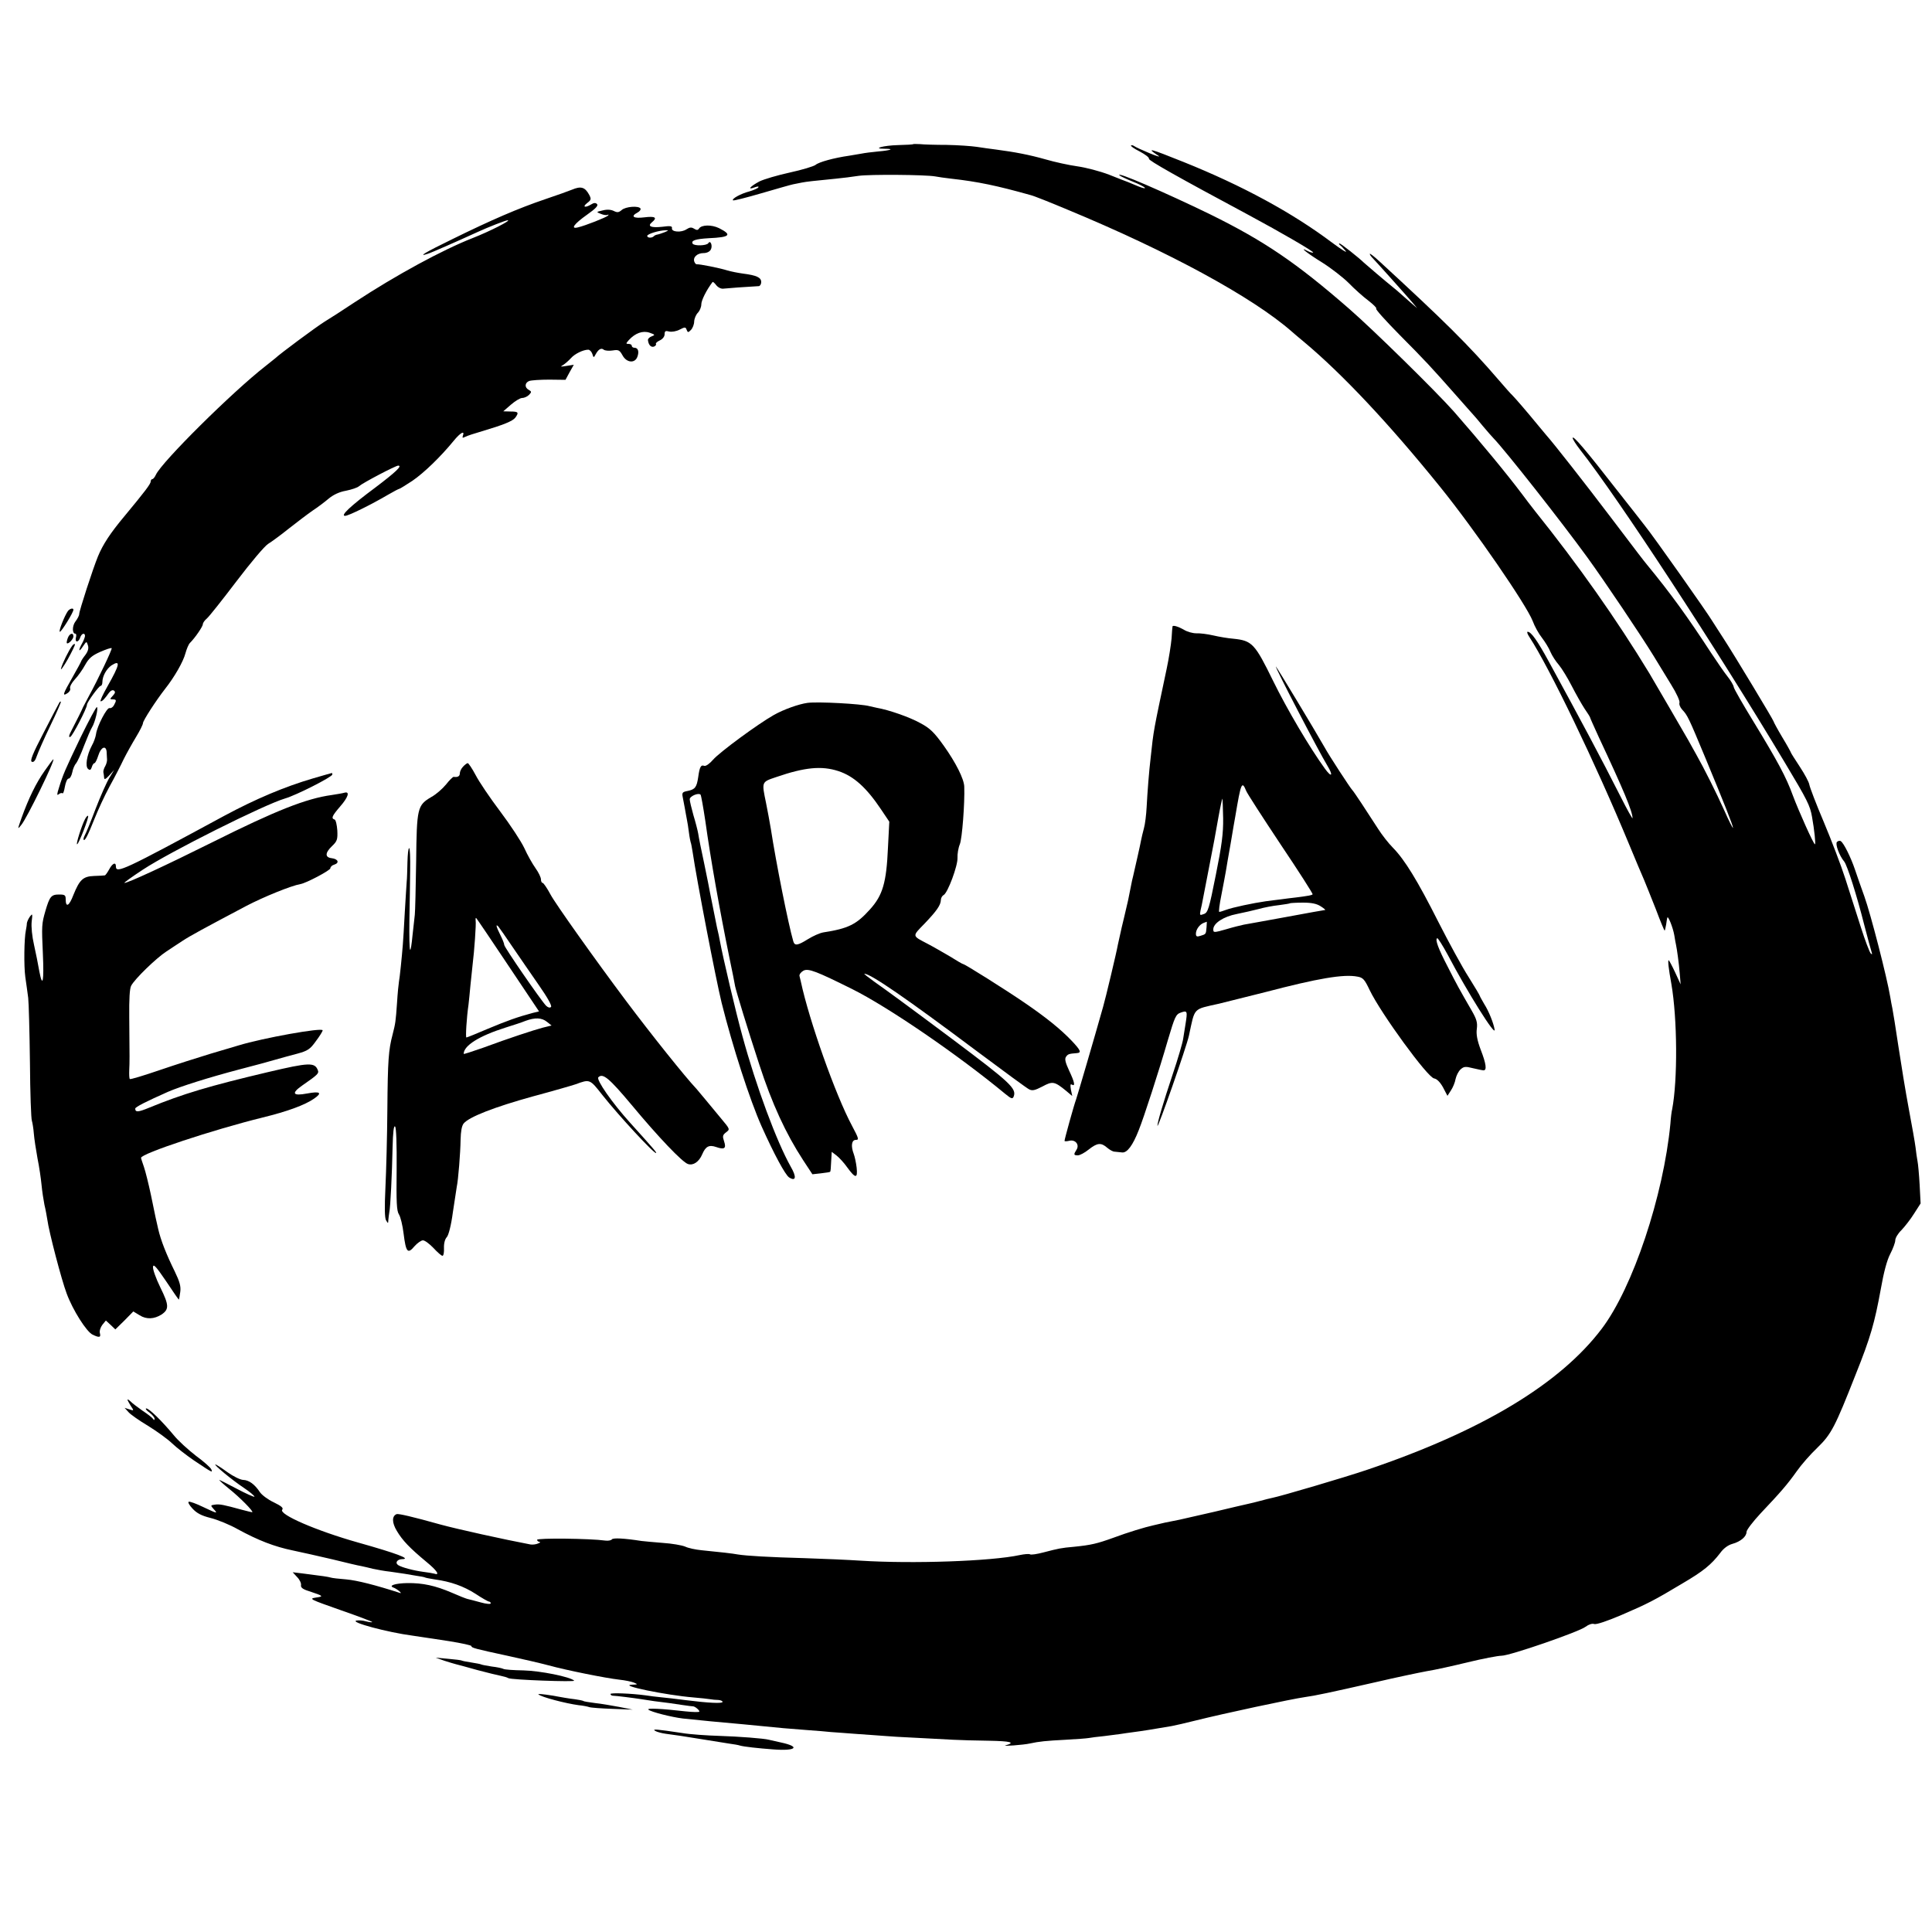
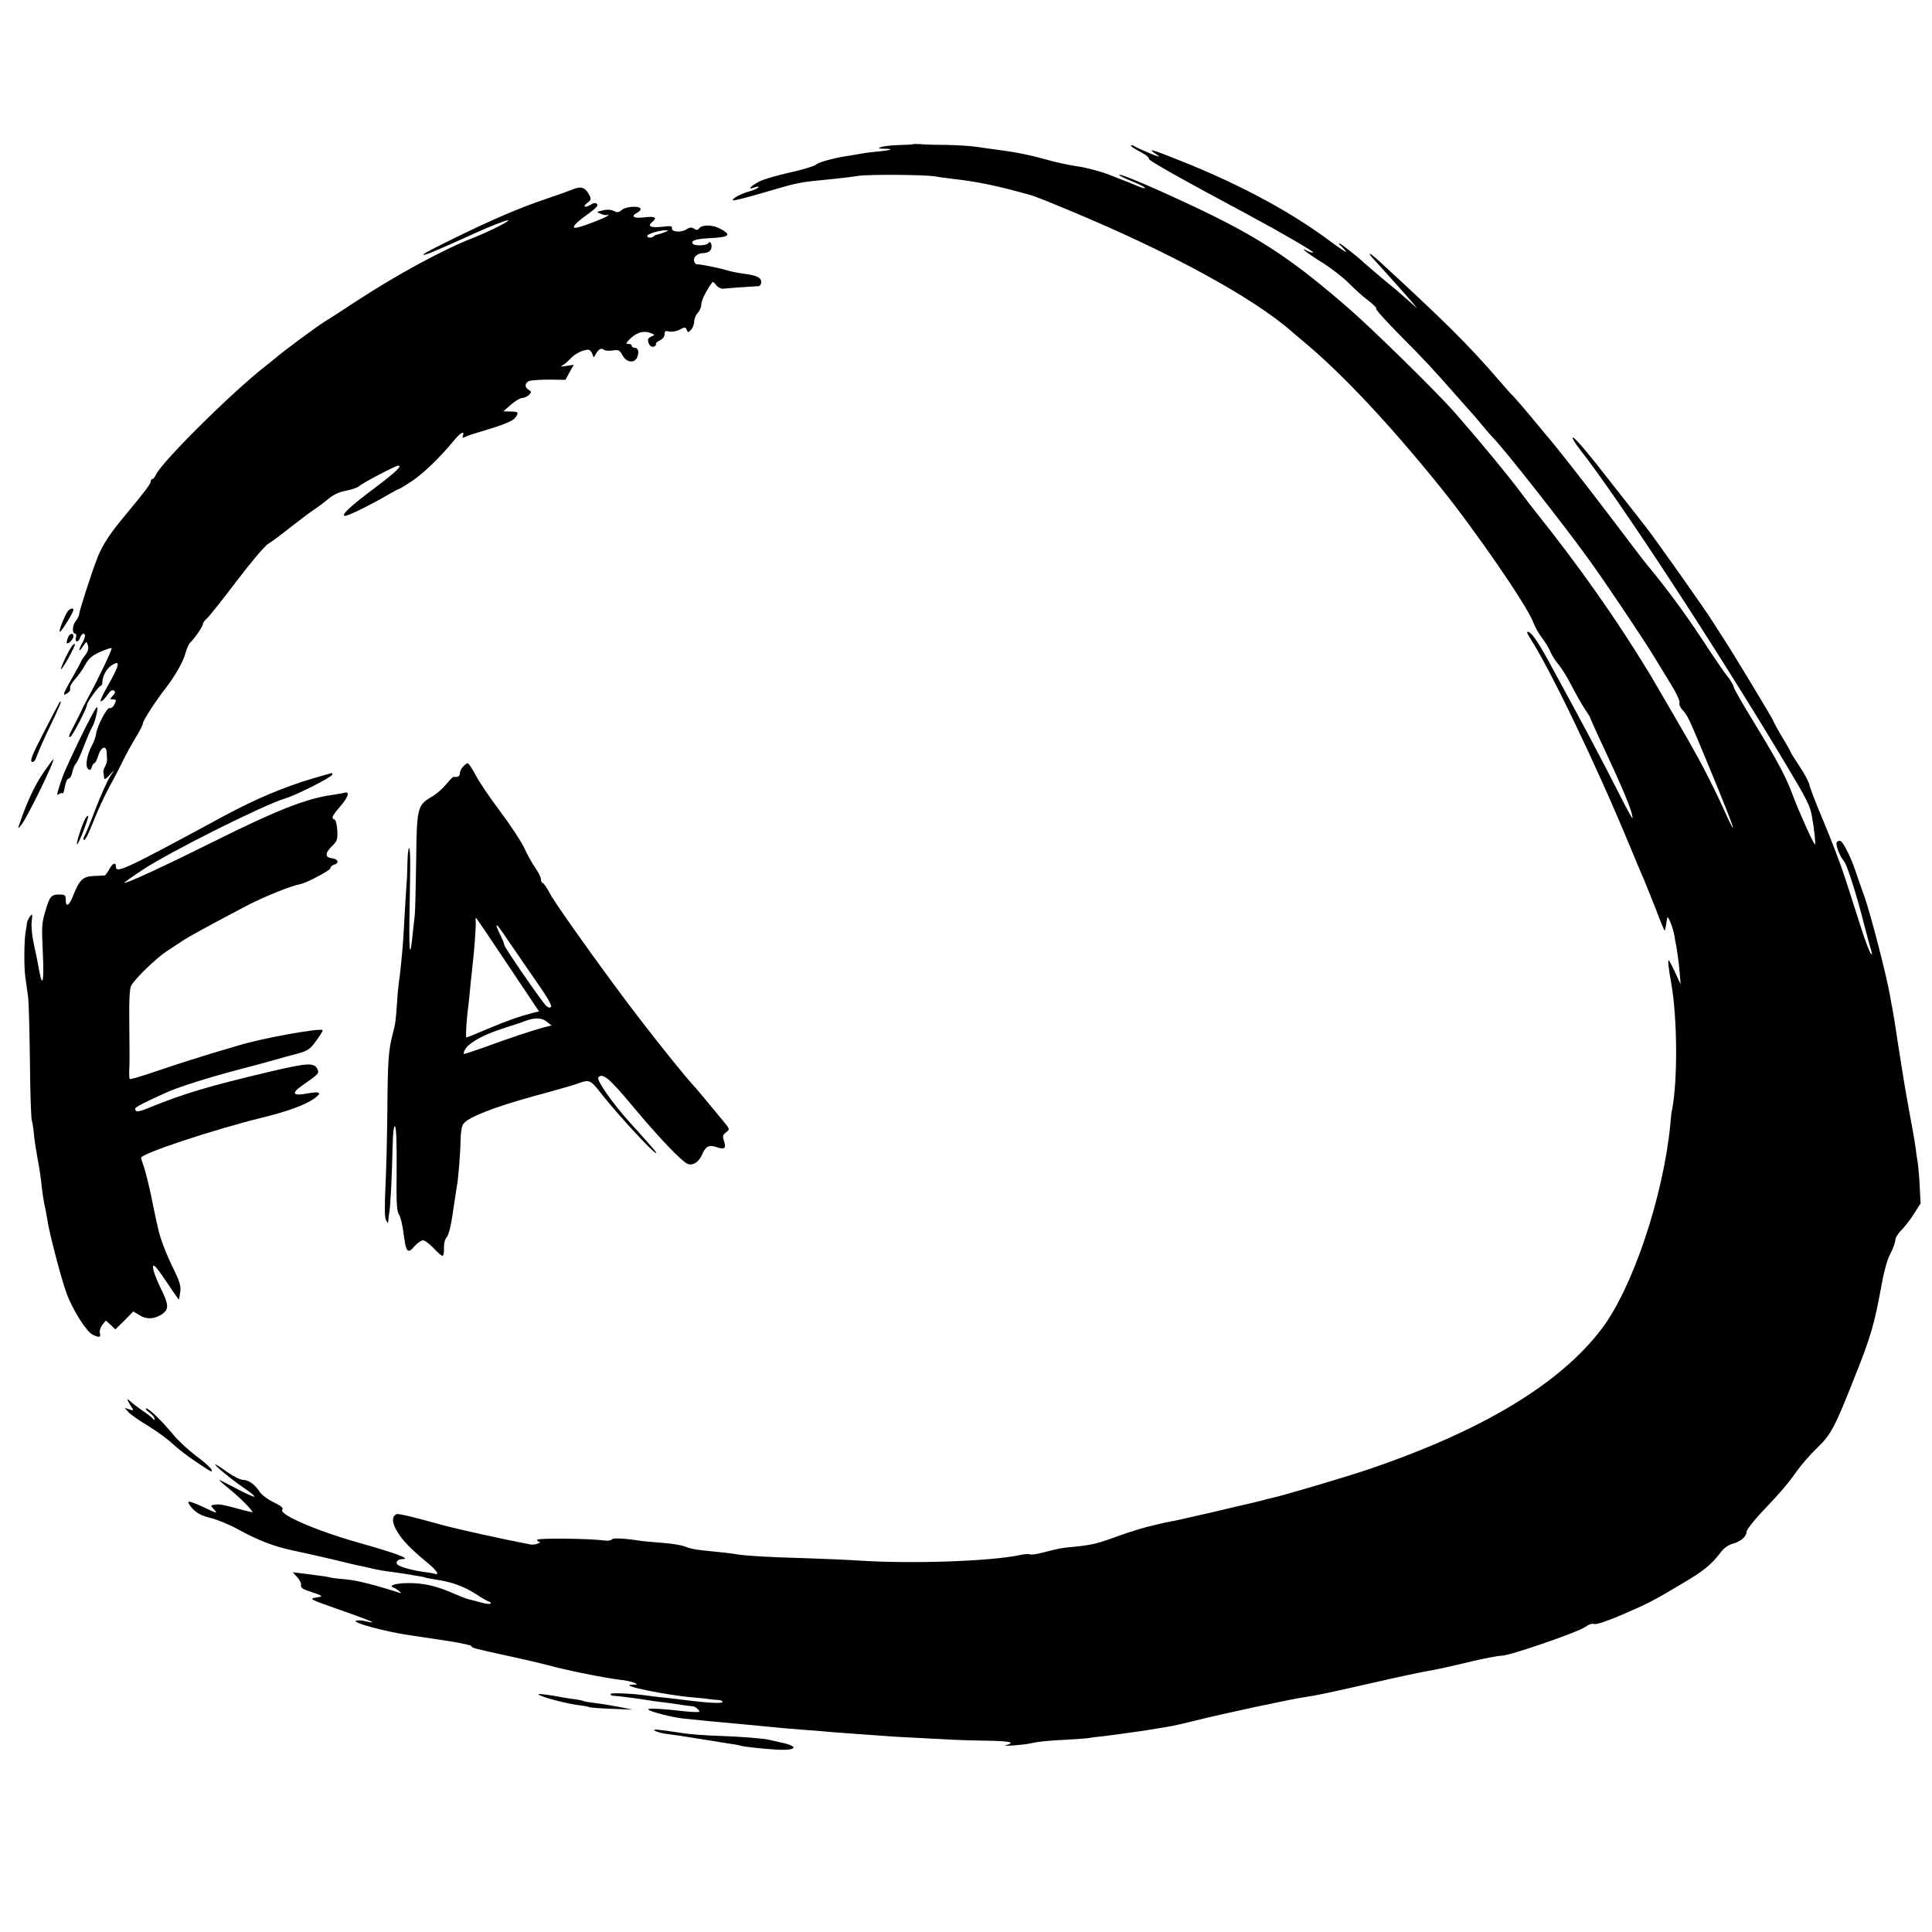
<svg xmlns="http://www.w3.org/2000/svg" version="1.0" width="1000pt" height="1000pt" viewBox="0 0 1000 1000" preserveAspectRatio="xMidYMid meet">
  <g transform="translate(0,1000) scale(0.1,-0.1)" fill="#000000" stroke="none">
    <path d="M4727 9254 c-1 -2 -37 -4 -79 -5 -76 -2 -137 -19 -69 -19 52 0 34 -8 -34 -14 -33 -3 -71 -8 -85 -11 -13 -2 -42 -7 -65 -11 -78 -11 -157 -33 -173 -47 -10 -8 -70 -26 -134 -40 -64 -14 -135 -35 -157 -46 -47 -25 -66 -46 -26 -31 17 6 24 6 20 0 -3 -5 -24 -14 -47 -21 -43 -11 -92 -38 -84 -46 2 -3 69 14 148 37 79 23 152 44 163 46 11 2 31 6 45 9 25 5 63 9 175 20 33 3 87 10 120 15 57 8 343 6 395 -3 14 -3 52 -8 85 -12 135 -15 236 -36 410 -85 17 -4 102 -38 190 -75 524 -217 958 -453 1161 -631 12 -11 41 -35 65 -55 197 -165 438 -421 703 -749 181 -224 446 -610 479 -694 10 -28 32 -67 48 -87 16 -21 36 -53 44 -73 8 -19 28 -50 44 -68 15 -18 45 -67 66 -108 21 -41 51 -94 66 -117 16 -23 29 -44 29 -46 0 -3 21 -49 46 -104 128 -273 174 -383 174 -418 0 -5 -28 44 -61 110 -105 207 -202 389 -372 700 -60 110 -92 155 -110 155 -5 0 -1 -12 9 -27 104 -159 342 -653 514 -1068 34 -82 70 -168 80 -190 9 -22 37 -91 61 -152 23 -62 44 -111 45 -110 2 1 5 16 8 32 2 17 5 32 6 35 3 14 29 -50 36 -90 4 -25 8 -47 9 -50 5 -23 15 -96 19 -145 l5 -60 -29 63 c-16 34 -31 62 -33 62 -5 0 -1 -41 14 -123 31 -180 33 -497 4 -649 -3 -11 -7 -44 -9 -74 -36 -374 -194 -848 -355 -1061 -216 -286 -621 -530 -1216 -731 -115 -39 -448 -137 -490 -145 -11 -2 -38 -9 -60 -15 -22 -6 -51 -13 -65 -16 -14 -3 -92 -21 -175 -41 -82 -19 -163 -37 -180 -41 -16 -3 -50 -10 -75 -15 -25 -6 -52 -12 -60 -14 -42 -9 -134 -37 -206 -64 -86 -31 -116 -38 -204 -47 -69 -6 -81 -9 -158 -29 -34 -9 -66 -14 -71 -10 -5 3 -29 1 -53 -4 -148 -32 -554 -46 -823 -29 -60 4 -191 10 -290 13 -185 5 -301 12 -345 19 -26 5 -96 13 -189 22 -30 3 -69 11 -85 19 -17 7 -69 16 -116 19 -47 4 -96 8 -110 10 -89 14 -148 17 -153 8 -4 -5 -19 -8 -34 -6 -78 11 -353 14 -353 4 0 -5 6 -10 13 -11 6 0 3 -4 -8 -8 -11 -5 -29 -7 -40 -5 -137 26 -377 79 -465 103 -146 41 -217 57 -227 54 -25 -10 -25 -44 1 -87 29 -49 66 -88 154 -161 55 -45 71 -71 39 -60 -7 2 -31 6 -55 9 -52 7 -112 23 -131 35 -18 12 -5 31 22 31 46 1 -31 30 -230 86 -216 61 -412 146 -392 170 7 9 -5 19 -44 38 -30 14 -62 38 -72 53 -27 41 -57 62 -86 63 -14 0 -51 18 -82 40 -30 22 -58 40 -62 40 -11 0 84 -79 147 -121 33 -22 57 -43 55 -46 -3 -2 -44 16 -91 41 -47 25 -89 46 -91 46 -3 0 20 -21 52 -47 54 -43 125 -115 119 -120 -1 -1 -26 5 -56 13 -91 25 -114 30 -138 26 -23 -3 -23 -4 -6 -23 23 -25 19 -24 -55 11 -35 17 -68 29 -74 27 -6 -2 3 -18 19 -35 22 -24 46 -37 94 -49 36 -9 100 -35 142 -59 105 -57 187 -89 283 -109 44 -9 136 -30 205 -46 69 -17 136 -33 150 -35 14 -3 41 -9 60 -14 19 -4 60 -12 90 -15 30 -4 64 -9 75 -11 10 -2 37 -6 59 -10 22 -3 43 -7 46 -9 3 -2 26 -6 50 -10 82 -11 150 -35 212 -75 33 -22 65 -40 70 -40 4 0 8 -4 8 -9 0 -5 -24 -3 -52 5 -29 8 -60 16 -69 18 -8 2 -44 16 -80 32 -86 37 -151 51 -231 50 -61 -1 -99 -13 -72 -23 18 -6 51 -34 34 -28 -127 41 -222 65 -277 70 -38 3 -75 7 -83 10 -14 4 -35 7 -145 21 l-50 6 23 -25 c13 -13 22 -32 20 -42 -2 -12 9 -21 42 -31 75 -25 77 -27 35 -33 -38 -6 -31 -9 128 -65 92 -32 166 -60 164 -62 -2 -2 -17 0 -33 4 -16 5 -38 6 -49 4 -37 -8 161 -61 290 -78 22 -3 49 -7 60 -9 11 -1 71 -11 132 -20 62 -10 113 -21 113 -25 0 -9 14 -13 190 -51 74 -16 169 -38 210 -49 91 -25 295 -66 366 -74 29 -3 62 -10 75 -15 22 -9 21 -10 -11 -11 -71 -3 176 -54 320 -66 36 -3 74 -7 85 -9 11 -2 30 -4 43 -4 12 -1 22 -5 22 -10 0 -9 -71 -6 -190 9 -47 6 -105 13 -129 15 -24 2 -60 7 -80 10 -75 10 -181 14 -181 7 0 -5 6 -9 13 -9 14 0 109 -12 147 -18 14 -2 43 -7 65 -10 64 -8 97 -12 147 -20 26 -4 51 -7 55 -7 10 0 33 -19 33 -27 0 -4 -33 -3 -72 1 -121 14 -202 18 -192 9 13 -12 121 -39 179 -46 125 -13 147 -15 313 -30 75 -7 157 -15 207 -20 22 -2 78 -6 125 -10 47 -3 101 -8 120 -10 19 -1 80 -6 135 -10 55 -4 118 -8 140 -10 22 -2 98 -7 170 -10 71 -4 157 -8 190 -10 33 -2 116 -4 183 -5 113 -2 140 -9 87 -24 -24 -6 92 2 127 10 45 10 84 14 183 19 55 3 109 7 120 9 11 2 47 7 80 10 33 4 71 9 85 11 14 2 45 7 70 10 40 5 108 16 195 31 17 3 73 16 125 29 144 36 494 111 565 121 52 7 127 23 365 77 107 25 227 50 265 57 39 6 134 27 212 46 78 19 157 34 175 34 43 0 402 124 435 150 16 12 34 18 45 14 12 -3 66 15 141 47 137 59 168 75 315 163 109 64 149 97 196 158 17 24 41 41 63 47 43 12 73 38 73 62 0 10 33 53 73 96 104 110 138 149 187 218 23 33 71 88 107 122 72 70 91 107 198 379 77 192 98 267 130 442 15 86 32 150 49 182 14 27 26 59 26 71 0 11 14 35 32 52 17 18 47 56 65 85 l34 53 -5 97 c-3 53 -8 108 -11 122 -3 14 -7 45 -10 70 -3 25 -19 115 -35 200 -16 85 -40 232 -54 325 -14 94 -28 181 -31 195 -3 14 -8 40 -11 59 -17 103 -102 432 -134 521 -17 47 -39 110 -49 140 -21 62 -58 137 -73 146 -5 4 -14 2 -20 -4 -10 -10 12 -71 38 -102 15 -19 64 -171 104 -330 18 -69 35 -132 38 -140 3 -10 2 -12 -5 -5 -6 6 -29 66 -51 135 -22 69 -58 181 -80 250 -22 69 -73 202 -112 295 -40 94 -73 181 -75 194 -2 13 -24 54 -49 92 -25 38 -46 71 -46 73 0 2 -20 39 -45 80 -25 42 -45 79 -45 82 0 6 -203 343 -259 429 -25 38 -50 78 -56 87 -25 43 -310 447 -352 498 -6 8 -73 94 -149 190 -157 202 -224 280 -224 263 0 -6 17 -33 38 -60 200 -254 704 -1025 1062 -1623 115 -192 129 -220 139 -278 12 -67 20 -142 15 -142 -7 0 -84 172 -114 252 -35 97 -81 181 -204 383 -54 88 -100 168 -102 178 -1 10 -16 35 -32 55 -16 20 -54 75 -85 122 -123 189 -211 310 -332 457 -22 27 -36 45 -189 247 -134 177 -296 383 -331 422 -5 6 -28 33 -50 60 -49 60 -112 133 -128 149 -7 6 -37 40 -67 75 -160 186 -285 309 -622 619 -26 24 -48 41 -48 37 0 -4 6 -13 13 -20 24 -25 170 -188 207 -231 l25 -30 -35 30 c-19 17 -42 37 -51 45 -9 8 -27 24 -40 34 -29 23 -142 119 -149 126 -24 24 -120 100 -127 100 -4 0 -3 -4 2 -8 6 -4 19 -18 30 -31 11 -13 -20 6 -70 43 -206 155 -466 296 -770 418 -177 71 -196 76 -128 31 10 -7 -11 -1 -47 14 -36 15 -71 31 -78 36 -7 5 -15 7 -18 4 -3 -3 17 -17 45 -31 28 -15 50 -31 48 -38 -2 -9 145 -92 518 -292 162 -87 336 -188 332 -193 -3 -2 -15 1 -27 7 -53 28 -4 -11 74 -59 46 -29 108 -77 138 -107 29 -30 75 -71 102 -91 27 -21 44 -39 39 -40 -6 -2 49 -63 121 -136 133 -134 161 -164 296 -317 41 -47 80 -90 85 -96 6 -6 28 -32 50 -59 22 -26 47 -55 56 -64 60 -62 350 -430 485 -616 90 -124 278 -404 343 -510 23 -38 64 -105 91 -149 27 -43 46 -85 43 -93 -3 -8 3 -24 14 -36 28 -30 33 -41 120 -250 100 -241 143 -350 143 -362 0 -5 -21 35 -45 90 -42 93 -103 215 -147 293 -10 17 -27 49 -39 70 -20 35 -177 305 -202 347 -170 280 -369 562 -592 840 -22 28 -51 66 -65 85 -81 108 -220 276 -354 429 -92 104 -420 426 -542 532 -274 239 -441 352 -719 489 -232 113 -498 228 -470 202 6 -5 36 -19 68 -32 31 -12 60 -27 63 -32 3 -5 -11 -2 -33 7 -21 9 -45 19 -53 22 -8 3 -53 20 -100 39 -47 18 -120 37 -163 43 -43 6 -117 22 -165 36 -85 24 -158 38 -257 51 -27 3 -72 10 -100 14 -27 4 -97 9 -155 10 -58 0 -120 2 -138 4 -18 1 -34 1 -35 0z" />
    <path d="M2960 9018 c-14 -6 -76 -28 -138 -49 -139 -47 -280 -108 -479 -206 -144 -70 -183 -94 -130 -77 20 6 147 62 261 114 52 24 144 60 154 60 20 0 -92 -57 -181 -92 -154 -60 -396 -191 -612 -333 -60 -40 -130 -85 -155 -100 -42 -26 -231 -166 -256 -190 -6 -5 -29 -23 -50 -40 -172 -134 -536 -495 -567 -562 -6 -13 -14 -23 -19 -23 -4 0 -8 -6 -8 -12 0 -13 -30 -52 -136 -180 -73 -87 -112 -147 -137 -208 -26 -63 -97 -282 -97 -298 0 -8 -9 -25 -19 -38 -18 -23 -18 -64 -1 -64 5 0 6 -9 3 -20 -3 -11 -1 -20 5 -20 6 0 14 9 17 20 7 22 25 27 25 8 -1 -7 -7 -24 -15 -38 -21 -37 -18 -50 4 -16 19 28 19 28 26 6 5 -15 1 -31 -14 -51 -12 -15 -21 -30 -21 -32 0 -2 -20 -39 -45 -83 -50 -87 -54 -100 -26 -82 10 6 17 18 14 25 -3 8 8 29 24 46 17 18 41 52 54 76 19 34 35 48 78 67 30 13 56 22 59 19 4 -4 -69 -159 -119 -250 -12 -22 -25 -47 -29 -55 -9 -21 -32 -67 -58 -117 -16 -30 -18 -41 -8 -37 11 4 86 148 86 166 0 13 62 98 71 98 5 0 9 9 9 20 0 30 21 68 47 86 49 31 43 4 -21 -109 -24 -42 -40 -77 -35 -77 9 0 21 13 43 44 8 11 18 16 25 12 9 -6 8 -13 -5 -27 -16 -17 -16 -19 -1 -19 20 0 21 -4 7 -30 -6 -11 -16 -17 -23 -15 -13 5 -65 -94 -70 -135 -2 -14 -11 -41 -22 -60 -26 -49 -35 -107 -19 -120 9 -8 14 -6 19 9 3 12 10 21 14 21 4 0 13 18 20 40 13 43 40 55 43 18 0 -13 2 -30 2 -38 1 -8 -3 -24 -9 -35 -7 -11 -11 -26 -10 -32 2 -7 3 -20 4 -29 1 -11 8 -7 27 13 l25 28 -25 -41 c-14 -23 -46 -95 -71 -160 -25 -66 -50 -127 -56 -137 -6 -11 -8 -21 -6 -24 7 -6 20 19 57 111 17 43 51 117 77 165 26 47 59 111 73 141 15 30 44 82 64 115 20 33 36 65 36 72 0 13 68 118 115 178 48 61 93 139 105 184 6 22 16 46 23 53 28 28 67 86 67 97 0 7 9 20 20 29 12 10 80 96 153 192 76 100 146 183 165 195 18 11 67 47 108 80 42 33 96 74 122 92 26 17 63 45 83 62 24 20 55 35 90 41 29 6 60 16 68 24 21 18 189 106 202 106 23 0 -12 -33 -119 -114 -128 -95 -182 -146 -156 -146 18 0 135 58 222 109 29 17 56 31 59 31 3 0 33 19 67 41 60 41 145 123 214 207 34 42 59 56 48 27 -4 -12 -2 -13 12 -6 9 5 49 18 87 29 111 33 158 52 172 70 20 27 16 32 -24 32 l-38 1 39 34 c22 19 48 35 58 35 11 0 27 7 36 16 14 15 14 17 -1 26 -23 12 -21 37 2 46 11 4 58 7 104 7 l84 -1 21 39 22 39 -38 -6 c-32 -5 -34 -5 -17 5 11 7 29 23 40 35 20 23 64 44 90 44 7 0 17 -10 21 -22 6 -20 7 -21 17 -2 14 26 29 35 42 24 6 -5 27 -7 46 -4 30 5 36 2 51 -25 21 -39 64 -43 77 -8 10 27 4 47 -15 47 -8 0 -14 5 -14 10 0 6 -7 10 -17 10 -14 0 -14 2 2 20 33 36 72 50 107 38 29 -10 30 -12 11 -19 -12 -4 -21 -14 -19 -21 3 -24 16 -37 31 -32 8 4 13 9 10 14 -2 4 7 12 20 18 15 7 25 20 25 32 0 17 5 19 24 14 13 -3 37 1 54 10 27 14 31 14 36 -1 6 -15 8 -15 22 -1 9 9 17 29 17 44 1 16 10 37 20 46 9 10 17 29 17 43 0 20 26 73 58 115 2 3 11 -5 20 -17 10 -12 26 -19 37 -17 16 2 124 10 183 13 6 1 12 10 12 21 0 24 -24 35 -95 44 -28 4 -63 11 -80 16 -39 13 -148 34 -158 32 -4 -1 -10 5 -13 13 -9 23 15 45 47 45 17 0 32 7 38 18 11 20 -2 52 -13 33 -9 -13 -73 -15 -81 -2 -9 16 15 24 83 28 111 5 123 17 54 52 -39 19 -91 18 -104 -2 -6 -9 -12 -9 -25 -1 -14 9 -23 8 -40 -3 -27 -18 -79 -14 -75 6 2 11 -8 13 -52 7 -57 -6 -77 3 -51 24 29 24 16 32 -40 25 -57 -7 -73 5 -35 25 11 6 18 15 15 21 -10 15 -77 10 -97 -8 -15 -13 -23 -14 -41 -5 -14 7 -34 9 -57 3 -35 -8 -35 -8 -10 -18 14 -6 30 -8 35 -5 6 3 6 1 2 -4 -9 -9 -117 -52 -156 -61 -40 -10 -20 18 48 66 45 32 59 47 51 55 -7 7 -16 7 -30 -2 -31 -19 -48 -14 -21 7 21 16 22 21 11 42 -22 41 -43 47 -90 27z m480 -220 c-14 -5 -30 -11 -37 -12 -7 -1 -16 -5 -19 -9 -10 -10 -34 -9 -34 2 0 10 62 29 95 29 17 1 16 -1 -5 -10z" />
    <path d="M352 6838 c-17 -23 -51 -108 -42 -108 8 0 70 100 70 114 0 10 -17 7 -28 -6z" />
-     <path d="M6069 6758 c-1 -2 -3 -30 -5 -63 -3 -33 -14 -103 -25 -155 -69 -326 -68 -318 -83 -460 -9 -74 -17 -181 -21 -257 -2 -39 -8 -89 -14 -110 -6 -21 -12 -49 -15 -63 -4 -24 -32 -145 -41 -185 -3 -11 -8 -33 -11 -50 -3 -16 -10 -50 -15 -75 -6 -25 -12 -52 -14 -60 -2 -8 -10 -44 -19 -80 -8 -36 -17 -76 -20 -90 -6 -36 -64 -279 -76 -320 -47 -167 -133 -460 -140 -480 -11 -29 -60 -206 -60 -215 0 -3 10 -3 23 0 32 9 56 -19 39 -46 -16 -25 -15 -29 7 -29 10 0 35 13 56 30 44 35 64 37 95 10 13 -11 30 -21 39 -21 9 -1 26 -3 39 -4 26 -3 55 36 86 115 26 64 106 311 151 467 36 121 41 133 67 142 34 12 35 8 24 -61 -3 -21 -9 -55 -12 -75 -3 -21 -27 -103 -54 -183 -51 -153 -80 -252 -79 -267 1 -18 151 410 163 467 32 148 18 134 156 165 41 10 149 37 240 60 271 71 405 94 476 80 29 -5 37 -14 64 -71 58 -120 299 -451 333 -456 14 -2 31 -19 46 -46 l23 -44 18 28 c10 15 21 41 24 59 4 18 15 40 26 50 17 15 25 16 64 6 25 -6 50 -11 55 -11 18 0 13 35 -15 107 -18 48 -24 80 -20 108 4 32 -1 50 -27 95 -63 109 -78 136 -123 225 -50 96 -67 142 -55 149 3 2 28 -37 55 -87 101 -192 249 -428 242 -386 -5 33 -31 97 -53 131 -12 21 -23 40 -23 42 0 3 -26 47 -58 98 -33 51 -103 180 -157 286 -108 214 -174 322 -236 385 -23 23 -57 67 -76 97 -57 89 -127 195 -133 200 -9 8 -122 181 -144 222 -50 88 -249 418 -252 418 -7 0 222 -440 267 -514 31 -51 22 -63 -13 -15 -79 109 -196 307 -268 454 -95 194 -109 209 -206 219 -27 2 -74 10 -104 17 -30 7 -70 12 -88 11 -19 0 -48 8 -65 19 -28 16 -55 24 -58 17z m381 -851 c4 -12 85 -137 178 -277 94 -140 169 -257 166 -259 -5 -5 -16 -7 -84 -16 -25 -3 -61 -7 -80 -10 -19 -2 -55 -7 -79 -10 -64 -9 -172 -32 -204 -44 -16 -6 -32 -11 -36 -11 -4 0 1 39 11 88 9 48 20 103 23 122 3 19 14 85 25 145 10 61 21 124 24 140 29 173 34 186 56 132z m-119 -142 c1 -79 -7 -140 -38 -294 -35 -176 -41 -195 -62 -202 -21 -8 -22 -7 -17 19 4 15 9 41 12 57 3 17 17 89 31 160 32 165 28 144 49 262 10 56 20 101 21 99 1 -1 3 -47 4 -101z m505 -456 c16 -10 26 -19 23 -19 -3 0 -93 -16 -200 -36 -107 -19 -206 -38 -221 -40 -14 -3 -56 -13 -92 -24 -64 -18 -66 -18 -66 0 0 31 53 66 121 79 35 7 87 19 114 26 28 8 75 17 105 20 30 4 56 8 58 10 2 1 32 3 67 3 45 0 71 -6 91 -19z m-591 -109 c-3 -36 -3 -35 -32 -44 -18 -6 -23 -3 -23 11 0 22 19 48 40 56 8 3 16 6 16 6 1 1 0 -13 -1 -29z" />
    <path d="M351 6698 c-5 -13 -7 -25 -5 -27 7 -7 34 21 34 35 0 22 -20 16 -29 -8z" />
    <path d="M374 6658 c-18 -24 -52 -93 -58 -118 -4 -14 12 8 35 48 22 40 39 75 37 78 -3 2 -9 -1 -14 -8z" />
    <path d="M307 6363 c-3 -4 -39 -74 -81 -155 -58 -111 -72 -147 -61 -151 9 -4 18 6 26 31 7 20 38 91 70 157 32 66 56 121 54 123 -2 2 -5 0 -8 -5z" />
-     <path d="M4180 6362 c-45 -6 -124 -34 -175 -63 -80 -45 -279 -191 -314 -231 -18 -21 -38 -35 -46 -32 -17 7 -24 -6 -31 -58 -8 -53 -16 -64 -55 -72 -27 -5 -30 -9 -25 -33 3 -16 8 -41 11 -58 3 -16 7 -41 10 -55 3 -14 8 -45 11 -70 3 -25 8 -47 9 -50 2 -3 6 -26 10 -50 21 -144 120 -657 150 -780 57 -228 146 -503 207 -640 65 -145 122 -250 142 -264 36 -23 40 2 9 55 -73 130 -179 414 -251 679 -34 123 -100 404 -116 490 -2 14 -9 45 -15 70 -5 25 -12 59 -15 75 -3 17 -8 41 -11 55 -3 14 -7 36 -10 50 -2 14 -16 81 -30 150 -15 69 -29 139 -31 155 -3 17 -14 60 -25 96 -10 36 -19 73 -19 82 0 16 45 35 56 24 3 -3 14 -65 25 -138 28 -201 74 -459 125 -709 18 -88 22 -105 29 -145 6 -28 64 -219 125 -405 66 -203 137 -357 227 -495 l48 -73 45 5 c25 3 46 6 47 8 2 1 4 24 5 52 l3 51 25 -19 c14 -11 39 -38 55 -61 43 -59 55 -59 49 -2 -3 26 -10 58 -15 71 -16 42 -11 73 11 73 17 0 15 7 -20 73 -85 158 -222 545 -265 747 -2 8 -5 21 -7 29 -1 8 8 20 21 27 25 13 68 -4 251 -95 187 -93 549 -341 792 -542 33 -27 39 -29 45 -14 15 41 -17 71 -317 296 -237 177 -341 253 -405 298 -32 23 -55 41 -51 41 32 0 218 -128 581 -400 138 -103 259 -192 271 -198 17 -9 30 -6 69 14 53 29 63 27 123 -22 l32 -27 -7 33 c-4 24 -3 31 5 26 19 -11 14 13 -14 72 -19 41 -24 60 -17 71 10 15 15 17 56 20 26 2 21 14 -25 63 -58 61 -135 123 -248 200 -95 65 -306 198 -315 198 -3 0 -34 18 -69 40 -36 21 -86 50 -113 64 -84 44 -83 38 -17 106 63 66 83 95 84 122 0 9 6 21 14 25 22 12 74 153 72 193 -1 19 4 51 12 70 12 29 26 213 23 298 -1 40 -44 125 -106 212 -50 70 -72 91 -121 117 -55 31 -165 69 -224 79 -14 3 -32 7 -40 9 -43 12 -265 24 -320 17z m159 -353 c80 -26 146 -86 221 -198 l43 -64 -7 -136 c-8 -180 -27 -245 -93 -318 -70 -78 -112 -99 -241 -119 -19 -3 -54 -19 -80 -35 -53 -33 -69 -36 -76 -11 -26 89 -90 411 -116 581 -6 35 -17 96 -25 135 -23 111 -24 108 53 134 148 51 235 59 321 31z" />
    <path d="M417 6183 c-80 -167 -91 -192 -112 -261 -11 -34 -11 -41 -1 -33 7 6 16 8 19 5 4 -4 9 12 13 35 4 22 12 41 19 41 7 0 15 14 19 32 3 17 12 39 20 47 7 9 26 50 41 91 16 41 34 84 41 95 16 25 35 105 25 105 -4 0 -42 -71 -84 -157z" />
    <path d="M231 6010 c-44 -62 -83 -142 -120 -245 -21 -60 -21 -60 -1 -35 29 34 178 340 166 340 -2 0 -22 -27 -45 -60z" />
    <path d="M2397 6032 c-10 -10 -17 -26 -17 -35 0 -15 -11 -21 -32 -18 -4 0 -22 -17 -39 -39 -18 -22 -52 -52 -76 -65 -73 -43 -76 -56 -79 -335 -2 -135 -5 -258 -7 -275 -2 -16 -7 -65 -12 -108 -4 -43 -9 -76 -12 -73 -4 3 -5 72 -4 153 2 82 3 199 4 261 1 61 -1 112 -5 112 -5 0 -8 -33 -9 -72 -1 -40 -2 -86 -4 -103 -1 -16 -6 -88 -10 -160 -4 -71 -8 -146 -10 -165 -5 -64 -16 -171 -20 -191 -2 -11 -7 -60 -10 -110 -7 -98 -8 -105 -23 -164 -21 -79 -25 -134 -27 -385 -1 -140 -6 -323 -10 -406 -5 -105 -4 -157 3 -170 11 -18 11 -18 12 1 1 11 3 29 5 40 6 27 14 196 17 337 2 78 6 114 13 107 6 -6 9 -91 8 -222 -2 -170 0 -215 12 -233 8 -12 19 -57 24 -99 12 -96 21 -108 56 -66 15 17 35 31 44 31 10 0 34 -18 55 -40 20 -22 41 -40 46 -40 6 0 9 18 8 40 -1 24 5 47 15 57 9 11 22 60 31 128 9 61 18 119 20 131 8 37 19 177 20 245 1 43 6 72 16 84 28 34 159 85 358 140 108 29 208 58 222 63 73 27 73 27 138 -56 84 -106 270 -307 278 -300 3 3 -12 21 -134 156 -95 105 -177 224 -165 236 23 23 55 -3 173 -144 138 -166 262 -296 291 -305 27 -9 57 11 74 51 17 40 35 50 72 37 43 -15 53 -7 41 29 -9 27 -8 33 10 47 21 16 21 16 -25 71 -25 30 -62 75 -82 99 -20 24 -41 49 -46 55 -58 61 -236 284 -365 456 -156 208 -365 502 -390 549 -18 34 -37 61 -41 61 -5 0 -9 8 -9 18 0 11 -13 37 -28 58 -15 21 -42 68 -58 104 -17 36 -73 121 -125 190 -52 69 -109 153 -127 188 -18 34 -37 62 -41 62 -4 0 -15 -8 -24 -18z m233 -1028 l160 -239 -33 -8 c-79 -21 -134 -41 -232 -82 -58 -25 -108 -45 -111 -45 -5 0 1 102 11 170 2 14 6 59 10 100 4 41 9 89 11 105 9 72 19 212 16 229 -1 11 0 17 3 14 3 -3 78 -113 165 -244z m22 96 c36 -52 97 -142 137 -199 44 -63 69 -107 63 -113 -6 -6 -16 -3 -26 7 -27 28 -216 302 -216 314 0 7 -9 29 -20 51 -21 42 -26 60 -11 45 5 -6 38 -53 73 -105z m179 -389 l24 -19 -45 -11 c-52 -14 -174 -54 -312 -105 -54 -19 -98 -33 -98 -31 0 43 80 93 216 136 38 12 85 27 104 35 49 18 84 17 111 -5z" />
    <path d="M1620 5971 c-147 -43 -296 -106 -458 -193 -521 -282 -562 -301 -562 -263 0 25 -18 17 -35 -15 -9 -16 -19 -31 -23 -31 -4 -1 -28 -2 -55 -3 -57 -2 -75 -19 -107 -98 -22 -58 -40 -68 -40 -22 0 21 -5 24 -34 24 -41 0 -49 -10 -71 -85 -19 -66 -20 -75 -13 -224 6 -138 -1 -178 -18 -91 -6 36 -19 99 -28 140 -10 43 -15 94 -12 120 5 41 4 43 -9 26 -8 -11 -15 -27 -16 -35 0 -9 -3 -25 -5 -36 -9 -40 -11 -185 -3 -242 5 -32 11 -80 15 -108 3 -27 7 -178 9 -335 1 -157 6 -292 10 -301 3 -10 8 -39 10 -65 2 -27 11 -85 19 -129 9 -44 18 -106 21 -138 3 -32 10 -78 15 -103 6 -24 12 -59 15 -77 8 -62 74 -314 100 -382 32 -87 103 -198 134 -213 35 -17 44 -15 38 8 -3 11 3 30 13 43 l18 22 25 -23 24 -23 47 46 46 47 33 -20 c35 -22 75 -20 113 4 40 27 39 49 -6 140 -23 47 -40 95 -38 107 2 17 17 0 68 -75 35 -53 65 -96 66 -95 1 1 4 19 7 40 4 29 -3 53 -28 105 -44 89 -73 163 -86 220 -6 26 -12 54 -14 62 -2 8 -13 61 -24 116 -12 56 -28 121 -36 144 -8 23 -15 44 -15 47 0 22 371 145 630 209 127 31 217 64 265 97 45 31 33 40 -36 27 -74 -14 -83 1 -24 42 79 55 87 62 80 79 -16 41 -45 40 -257 -10 -305 -72 -442 -113 -615 -184 -58 -24 -73 -25 -73 -5 0 8 57 37 170 87 62 27 210 74 370 116 74 19 158 42 185 50 28 8 78 22 113 31 55 15 67 23 97 65 19 25 35 51 35 56 0 16 -311 -40 -435 -78 -16 -5 -82 -24 -145 -43 -63 -19 -182 -57 -264 -85 -82 -28 -151 -49 -154 -46 -3 2 -4 24 -3 47 2 45 2 52 0 274 -1 92 2 148 10 162 19 36 131 144 182 177 25 17 64 42 85 56 38 25 104 61 329 180 90 47 233 105 280 113 30 5 155 71 155 82 0 7 9 16 21 19 27 9 19 29 -14 33 -36 4 -35 28 2 63 26 25 29 34 27 80 -2 29 -8 55 -14 57 -19 6 -14 18 28 67 43 49 52 80 23 72 -10 -3 -40 -8 -66 -12 -132 -18 -291 -81 -617 -244 -243 -121 -437 -211 -456 -211 -5 0 38 31 96 69 141 93 627 336 735 368 59 17 245 112 245 124 0 5 -1 9 -2 8 -2 0 -46 -13 -98 -28z" />
    <path d="M440 5760 c-17 -32 -48 -130 -41 -130 8 0 63 141 57 147 -2 3 -10 -5 -16 -17z" />
    <path d="M660 2755 c0 -3 8 -17 17 -32 17 -25 17 -26 -7 -18 l-25 8 20 -22 c10 -12 56 -44 101 -71 44 -27 101 -68 125 -91 24 -23 76 -63 114 -89 96 -64 96 -64 89 -46 -3 9 -39 41 -80 71 -40 31 -93 79 -116 108 -61 73 -126 137 -141 137 -6 0 0 -10 16 -21 15 -11 27 -26 27 -32 0 -8 -3 -9 -8 -1 -4 6 -28 25 -54 42 -25 18 -54 39 -62 48 -9 8 -16 13 -16 9z" />
-     <path d="M2300 1404 c25 -8 52 -16 60 -18 8 -2 58 -15 110 -30 52 -14 107 -27 122 -30 15 -3 33 -8 39 -12 15 -9 351 -21 341 -13 -21 20 -176 51 -262 53 -52 1 -99 4 -105 8 -5 3 -32 9 -59 12 -27 4 -52 9 -56 11 -3 2 -25 6 -50 10 -25 4 -47 8 -50 10 -3 2 -34 6 -70 9 l-65 6 45 -16z" />
    <path d="M2787 1230 c14 -14 141 -47 208 -56 22 -2 47 -7 55 -10 8 -3 62 -7 120 -9 l105 -4 -70 14 c-38 7 -95 17 -125 20 -30 4 -58 8 -61 11 -3 2 -24 6 -45 9 -21 2 -74 11 -117 19 -43 7 -75 10 -70 6z" />
    <path d="M3391 1041 c8 -5 33 -12 55 -15 46 -6 89 -12 204 -31 47 -8 103 -16 125 -20 22 -3 47 -7 55 -10 21 -6 93 -14 174 -20 117 -9 141 14 38 36 -31 7 -59 13 -62 14 -25 7 -158 17 -255 20 -66 2 -154 8 -195 15 -133 20 -156 22 -139 11z" />
  </g>
</svg>